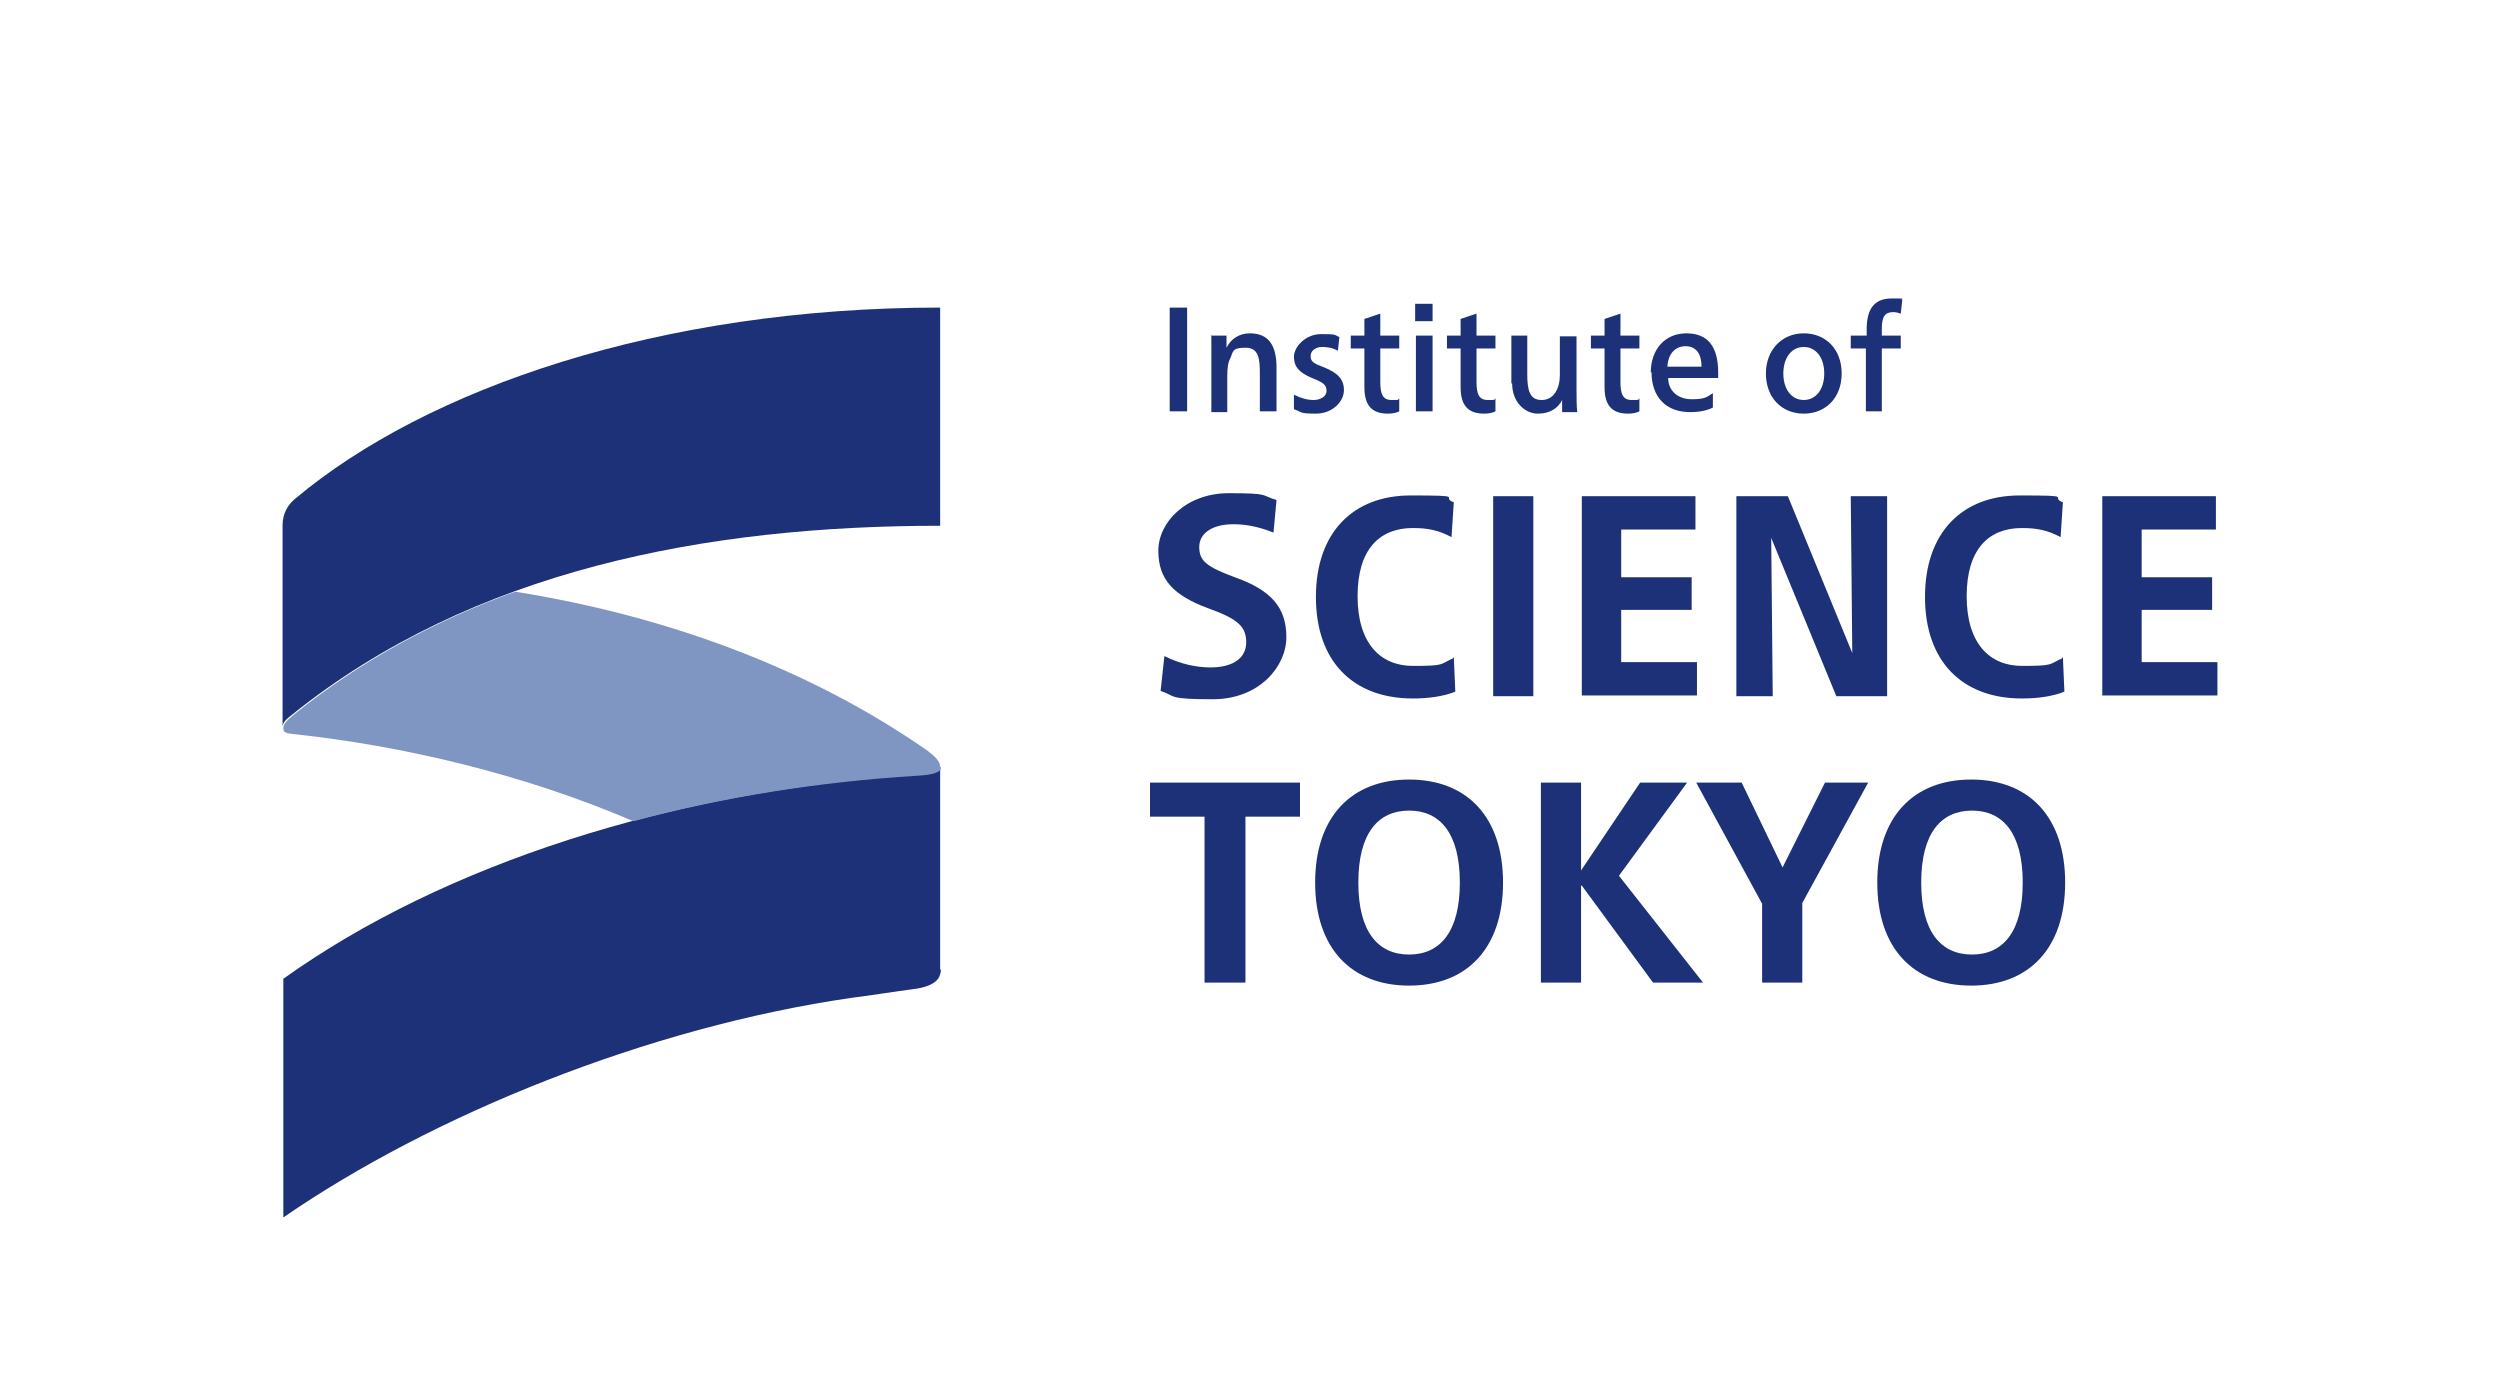
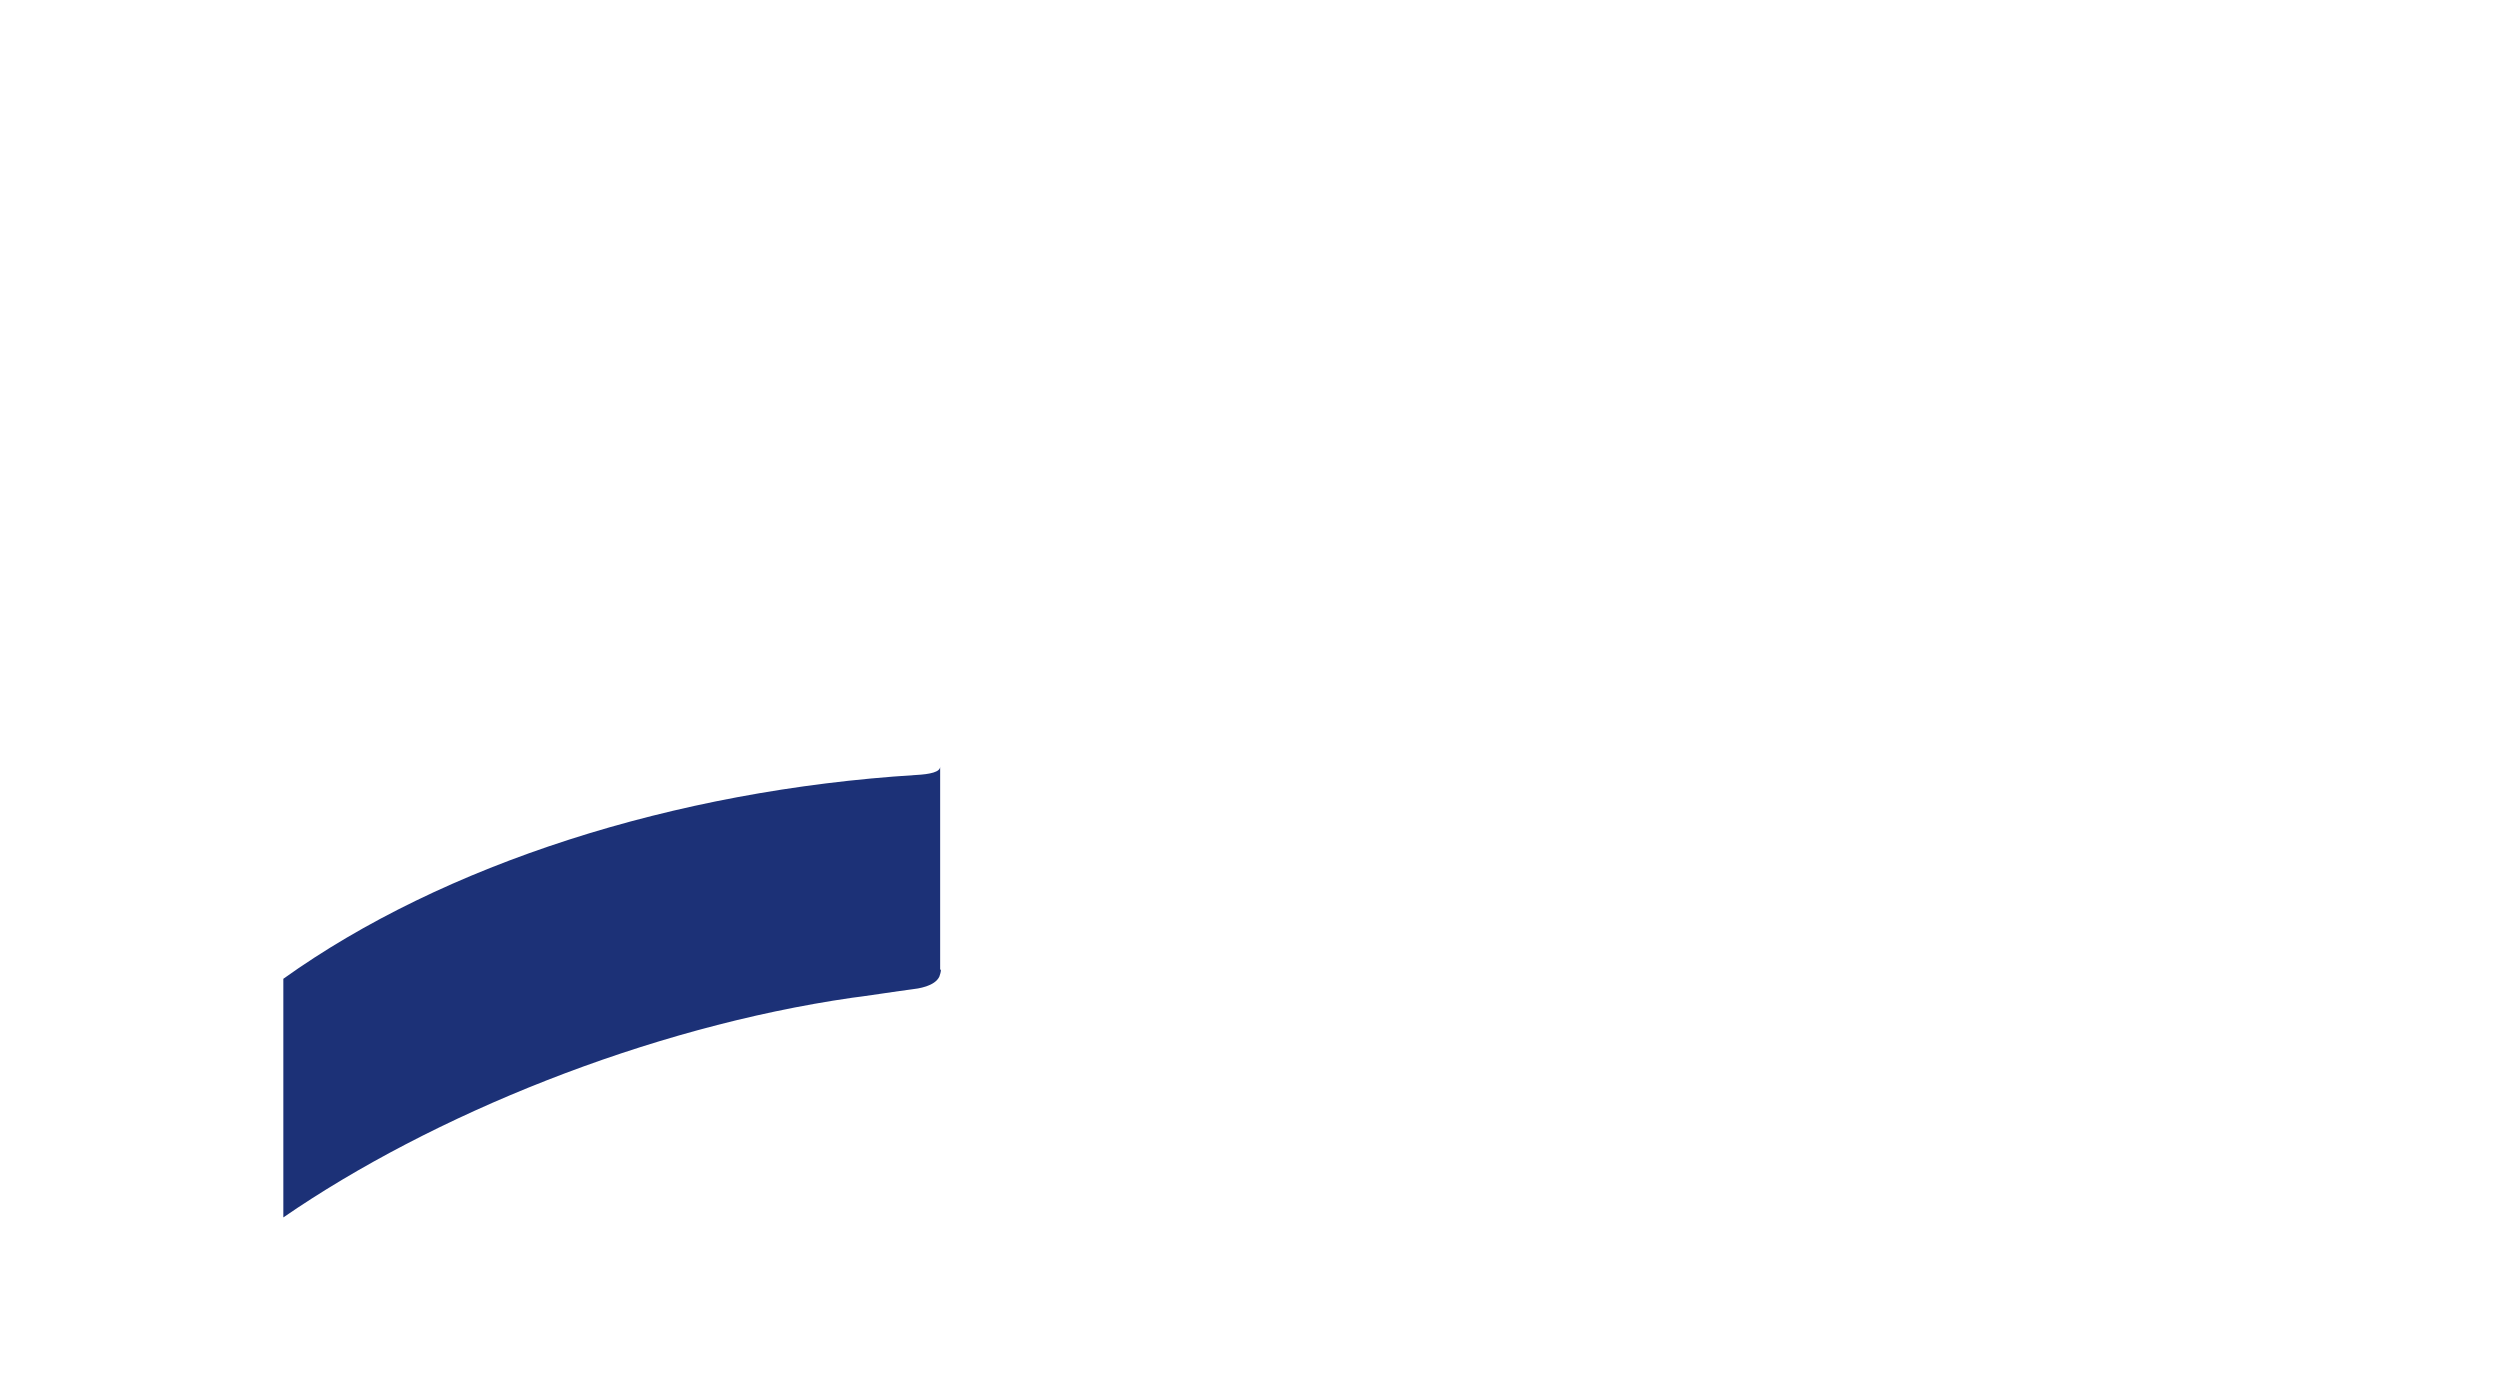
<svg xmlns="http://www.w3.org/2000/svg" version="1.1" viewBox="0 0 330 184">
  <defs>
    <style>
      .cls-1 {
        fill: none;
      }

      .cls-2 {
        fill: #1c3177;
      }

      .cls-3 {
        fill: #7f96c2;
      }
    </style>
  </defs>
  <g>
    <g id="_レイヤー_1" data-name="レイヤー_1">
      <g>
        <g>
-           <path class="cls-2" d="M156.7,40.6v13.7h-2.3v-13.7h2.3ZM159.8,44.3h2.1c0,.4,0,1.1,0,1.6h0c.6-1.2,1.7-1.9,3.1-1.9,2.6,0,3.5,1.8,3.5,4.5v5.8h-2.2v-4.9c0-2-.1-3.5-1.9-3.5s-1.6.5-2,1.4c-.3.5-.4,1.3-.4,2.4v4.7h-2.1v-7c0-1,0-2.1,0-3ZM170.8,54v-1.9c1,.5,1.8.7,2.6.7s1.7-.4,1.7-1.2-.4-1.1-1.9-1.7c-1.7-.7-2.4-1.5-2.4-2.8s1.5-3,3.6-3,1.7.1,2.4.4l-.2,1.8c-.7-.4-1.4-.5-2.1-.5s-1.5.4-1.5,1.2.5,1,1.8,1.5c1.7.7,2.6,1.5,2.6,3s-1.5,3.1-3.7,3.1-1.8-.2-2.7-.5ZM180.1,51v-5h-1.8v-1.7h1.8v-2.2l2.1-.7v2.9h2.5v1.7h-2.5v4.4c0,1.6.3,2.4,1.5,2.4s.7,0,1-.2v1.7c-.4.2-.9.3-1.5.3-2.3,0-3.1-1.3-3.1-3.5ZM189.1,40.1v2.3h-2.3v-2.3h2.3ZM189.1,44.3v10h-2.2v-10h2.2ZM192.8,51v-5h-1.8v-1.7h1.8v-2.2l2.1-.7v2.9h2.5v1.7h-2.5v4.4c0,1.6.3,2.4,1.5,2.4s.7,0,1-.2v1.7c-.4.2-.9.3-1.5.3-2.3,0-3.1-1.3-3.1-3.5ZM199.5,50.6v-6.3h2.1v5.1c0,2.1.3,3.4,1.9,3.4s2.4-1.5,2.4-3.3v-5.1h2.2v6.8c0,1.3,0,2.4.1,3.2h-2c0-.4,0-.9,0-1.6h0c-.5,1-1.5,1.8-3.2,1.8s-3.4-1.5-3.4-4ZM211.8,51v-5h-1.8v-1.7h1.8v-2.2l2.1-.7v2.9h2.5v1.7h-2.5v4.4c0,1.6.3,2.4,1.5,2.4s.7,0,1-.2v1.7c-.4.2-.9.3-1.5.3-2.3,0-3.1-1.3-3.1-3.5ZM217.9,49.2c0-3.1,1.9-5.2,4.7-5.2s4.2,1.7,4.2,5.2,0,.5,0,.7h-6.6c0,1.7,1.3,2.8,3.1,2.8s2-.3,2.8-.8v1.9c-.8.4-1.8.6-3,.6-3.2,0-5.1-2-5.1-5.3ZM222.5,45.7c-1.3,0-2.3.9-2.4,2.7h4.5c0-1.8-.8-2.7-2.1-2.7ZM233.1,49.3c0-3.1,2.1-5.3,5-5.3s5,2.1,5,5.3-2.1,5.3-5,5.3-5-2.1-5-5.3ZM240.8,49.3c0-2.1-1.1-3.5-2.7-3.5s-2.7,1.4-2.7,3.5,1.1,3.5,2.7,3.5,2.7-1.4,2.7-3.5ZM244.3,46v-1.7h2.1v-.8c0-2.6.9-4.1,3.3-4.1s1,0,1.4.2l-.2,1.8c-.3-.1-.6-.2-1-.2-1.1,0-1.5.6-1.5,2.2v.9h2.5v1.7h-2.5v8.3h-2.1v-8.3h-2.1ZM168.5,66l-.4,4.3c-2-.8-3.7-1.1-5.3-1.1-2.8,0-4.5,1.2-4.5,3s.9,2.6,4.7,4c4.8,1.7,6.8,4,6.8,7.9s-3.6,8.2-9.7,8.2-4.8-.4-6.9-1.1l.5-4.6c2.2,1.1,4.3,1.5,6.1,1.5,2.9,0,4.7-1.2,4.7-3.3s-1.1-3.1-5-4.5c-4.6-1.7-6.6-3.8-6.6-7.6s3.7-7.6,9.3-7.6,4.2.3,6.3.9ZM191.9,86.7l.2,4.6c-1.5.6-3.4.9-5.6.9-7.9,0-12.8-4.9-12.8-13.4s4.9-13.4,12.5-13.4,3.8.2,5.7.9l-.3,4.6c-1.7-.9-3.1-1.2-5.1-1.2-4.4,0-7.3,2.8-7.3,9s3,9.2,7.3,9.2,3.5-.2,5.3-1ZM202.4,65.5v26.4h-5.3v-26.4h5.3ZM208.8,91.9v-26.4h15v4.4h-9.8v6.3h9.3v4.3h-9.3v6.9h10v4.4h-15.2ZM244.5,86.2l-.2-20.7h4.8v26.4h-6.7l-8.6-20.9h0l.2,20.9h-4.8v-26.4h6.8l8.5,20.7h0ZM272.3,86.7l.2,4.6c-1.5.6-3.4.9-5.6.9-7.9,0-12.8-4.9-12.8-13.4s4.9-13.4,12.5-13.4,3.8.2,5.7.9l-.3,4.6c-1.7-.9-3.1-1.2-5.1-1.2-4.4,0-7.3,2.8-7.3,9s3,9.2,7.3,9.2,3.5-.2,5.3-1ZM277.5,91.9v-26.4h15v4.4h-9.8v6.3h9.3v4.3h-9.3v6.9h10v4.4h-15.2ZM171.6,103.3v4.5h-7.2s0,21.9,0,21.9h-5.4v-21.9h-7.2s0-4.5,0-4.5h19.8ZM198.4,116.5c0,8.7-4.8,13.6-12.4,13.6s-12.4-4.9-12.4-13.6,4.8-13.6,12.4-13.6,12.4,4.9,12.4,13.6ZM179.3,116.5c0,6.5,2.6,9.5,6.7,9.5s6.7-3,6.7-9.5-2.6-9.5-6.7-9.5-6.7,3-6.7,9.5ZM208.7,116.9v12.8h-5.3v-26.4h5.3v11.6h0l7.8-11.6h6.2l-9,12.3,11.1,14.1h-6.6l-9.4-12.8h0ZM224,103.3h5.9l5.4,11.2h0l5.6-11.2h5.7l-8.7,15.9v10.5h-5.3v-10.4l-8.7-16ZM272.6,116.5c0,8.7-4.8,13.6-12.4,13.6s-12.4-4.9-12.4-13.6,4.8-13.6,12.4-13.6,12.4,4.9,12.4,13.6ZM253.6,116.5c0,6.5,2.6,9.5,6.7,9.5s6.7-3,6.7-9.5-2.6-9.5-6.7-9.5-6.7,3-6.7,9.5Z" />
          <g>
-             <path class="cls-2" d="M124.1,40.6c-37,0-67.8,10.7-85.1,25.2-1,.8-1.7,2-1.7,3.5v26.7c0-.6.4-1,1.3-1.7,23.8-19.1,54.7-24.9,85.5-24.9v-28.8Z" />
            <path class="cls-2" d="M124.1,128v-26.8c0,.7-1.3,1-3.2,1.1-31.9,2-62.4,11.8-83.5,26.9v31.5c19.6-13.5,48.1-25.1,75.1-29,.3,0,6.9-1,7.8-1.1s3.1-.4,3.7-1.7c.1-.3.2-.6.2-.9Z" />
-             <path class="cls-3" d="M124.1,101.2h0c0-.7-.7-1.4-1.8-2.2-14.7-10.2-33.1-17.5-54.3-20.9-10.5,3.8-20.4,9.1-29.3,16.3-.8.7-1.3,1.1-1.3,1.7s.3.7,1.4.8c13.9,1.5,29.9,5.1,44.8,11.5,11.9-3.2,24.5-5.2,37.4-6,2-.1,3.2-.4,3.2-1.1Z" />
          </g>
        </g>
-         <rect class="cls-1" x="-1.7" y="1.6" width="333.5" height="180.8" />
      </g>
    </g>
  </g>
</svg>